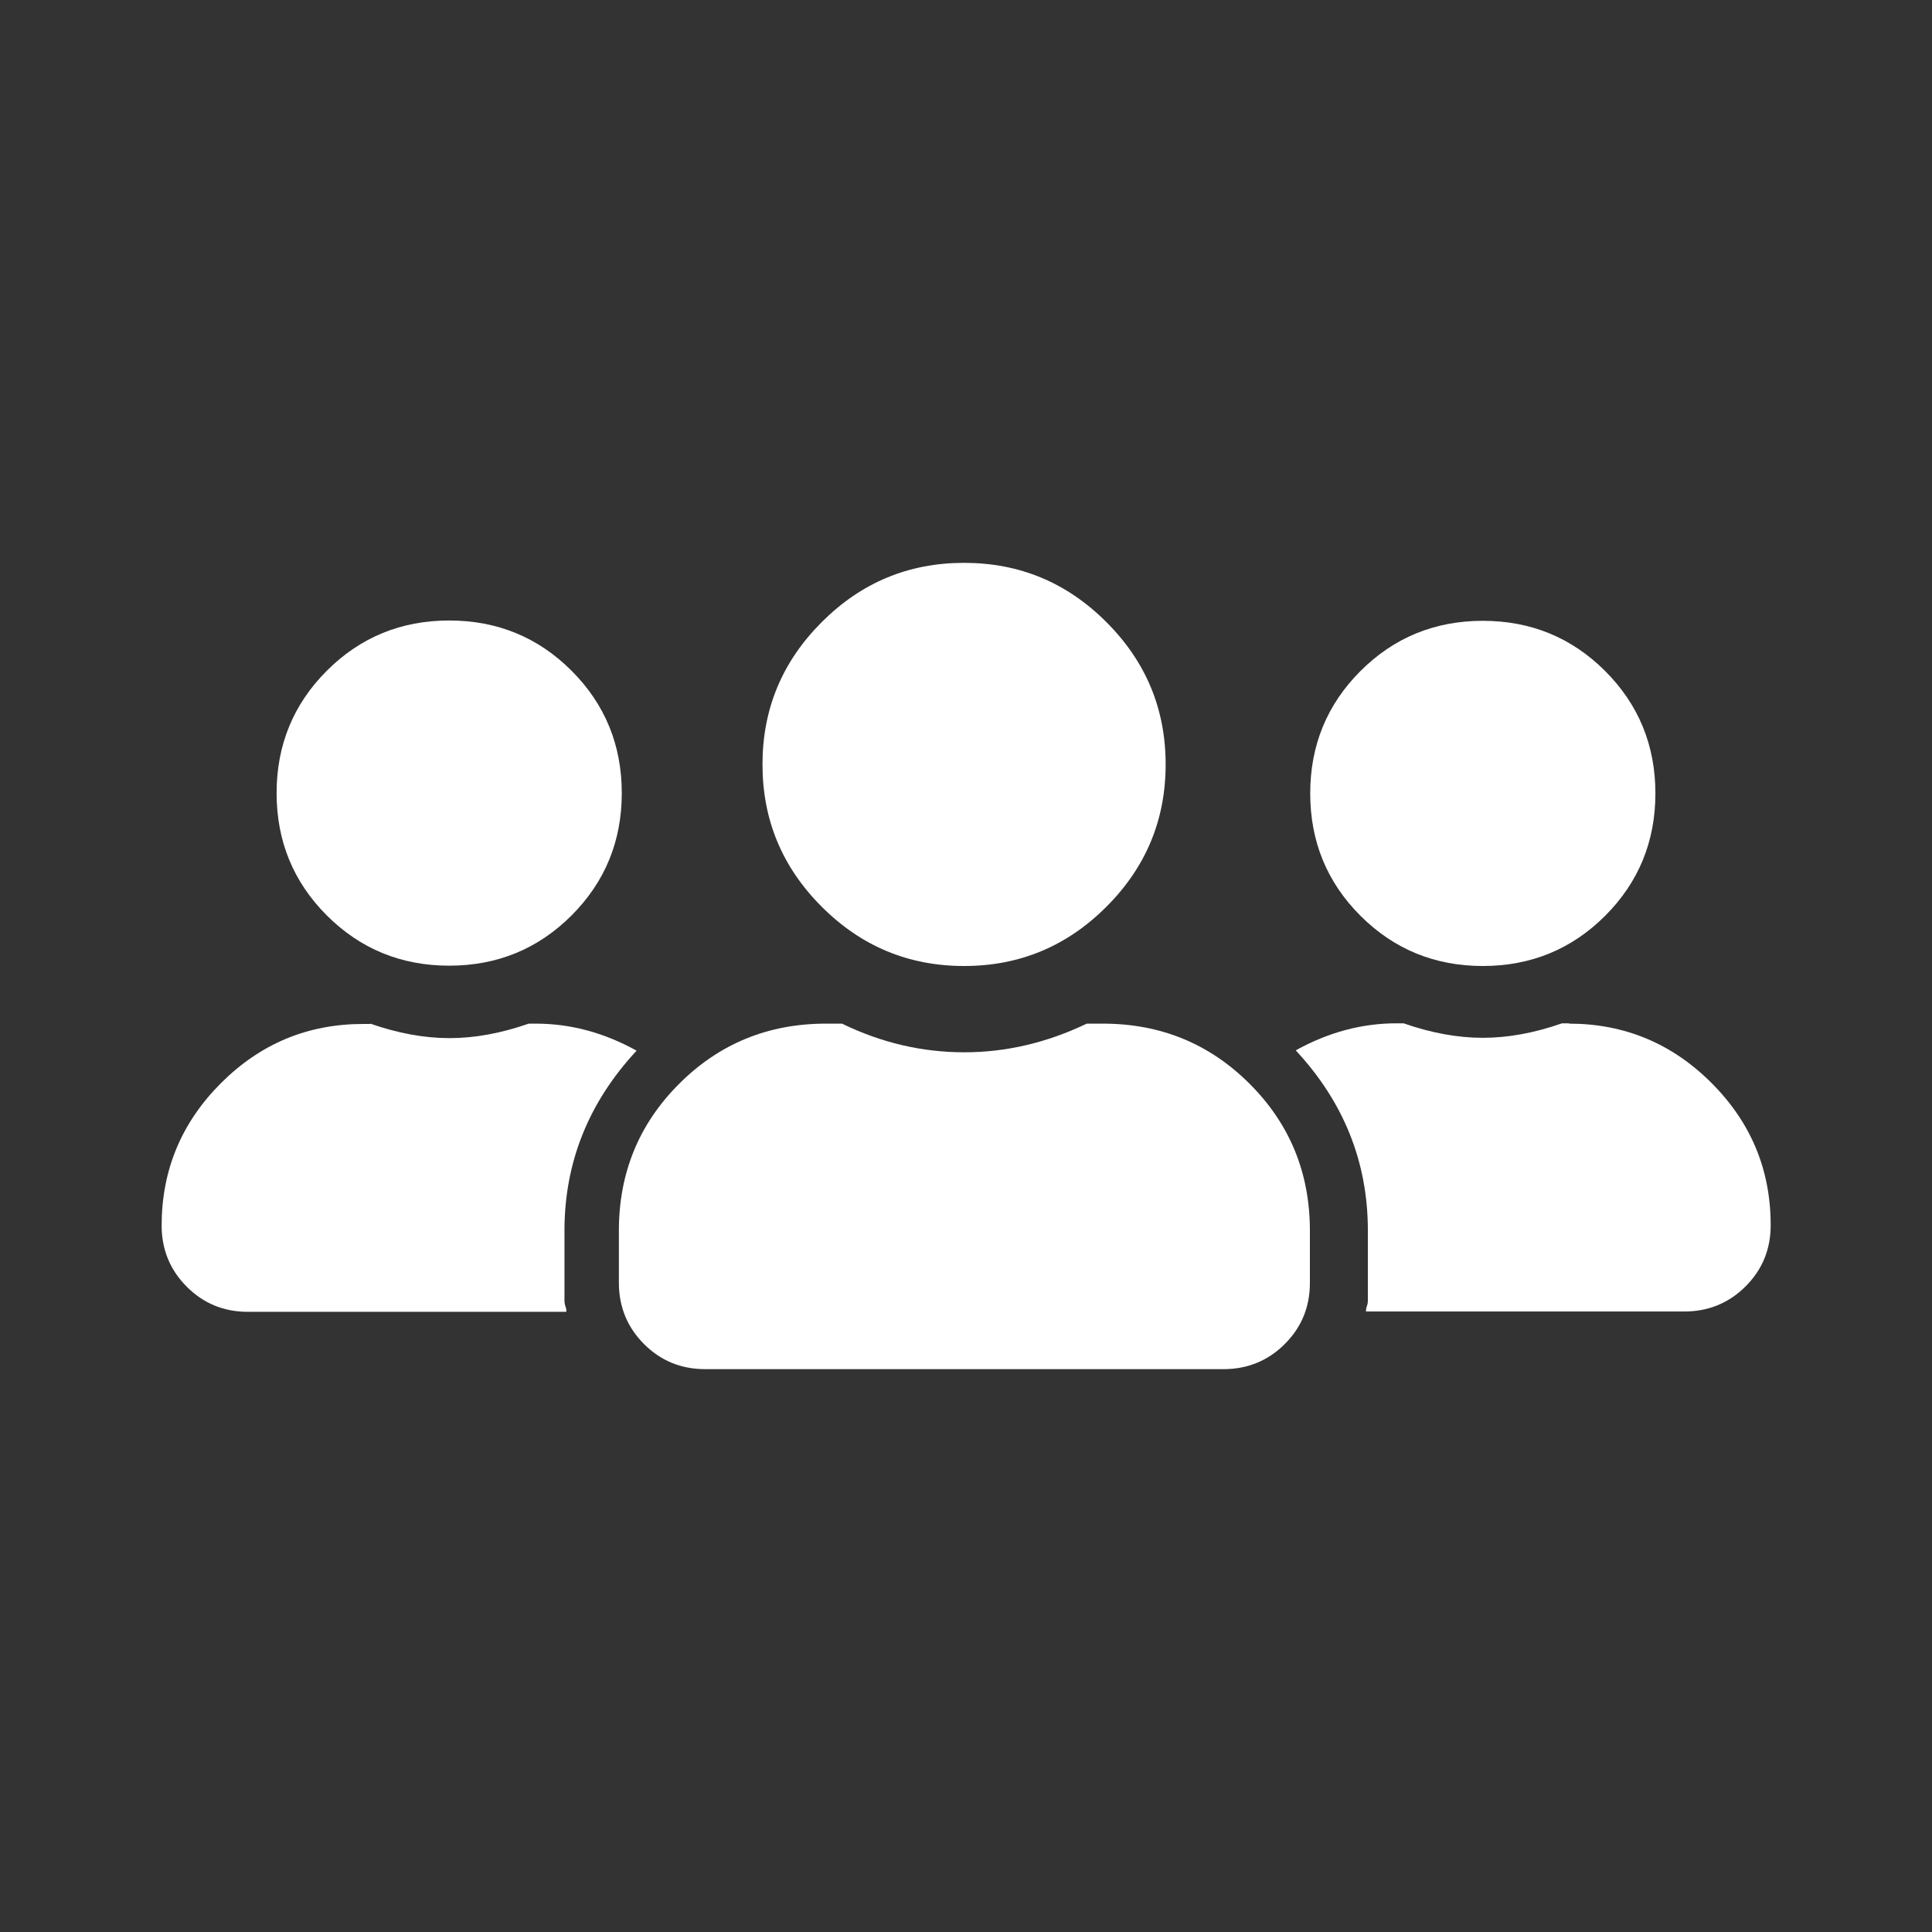
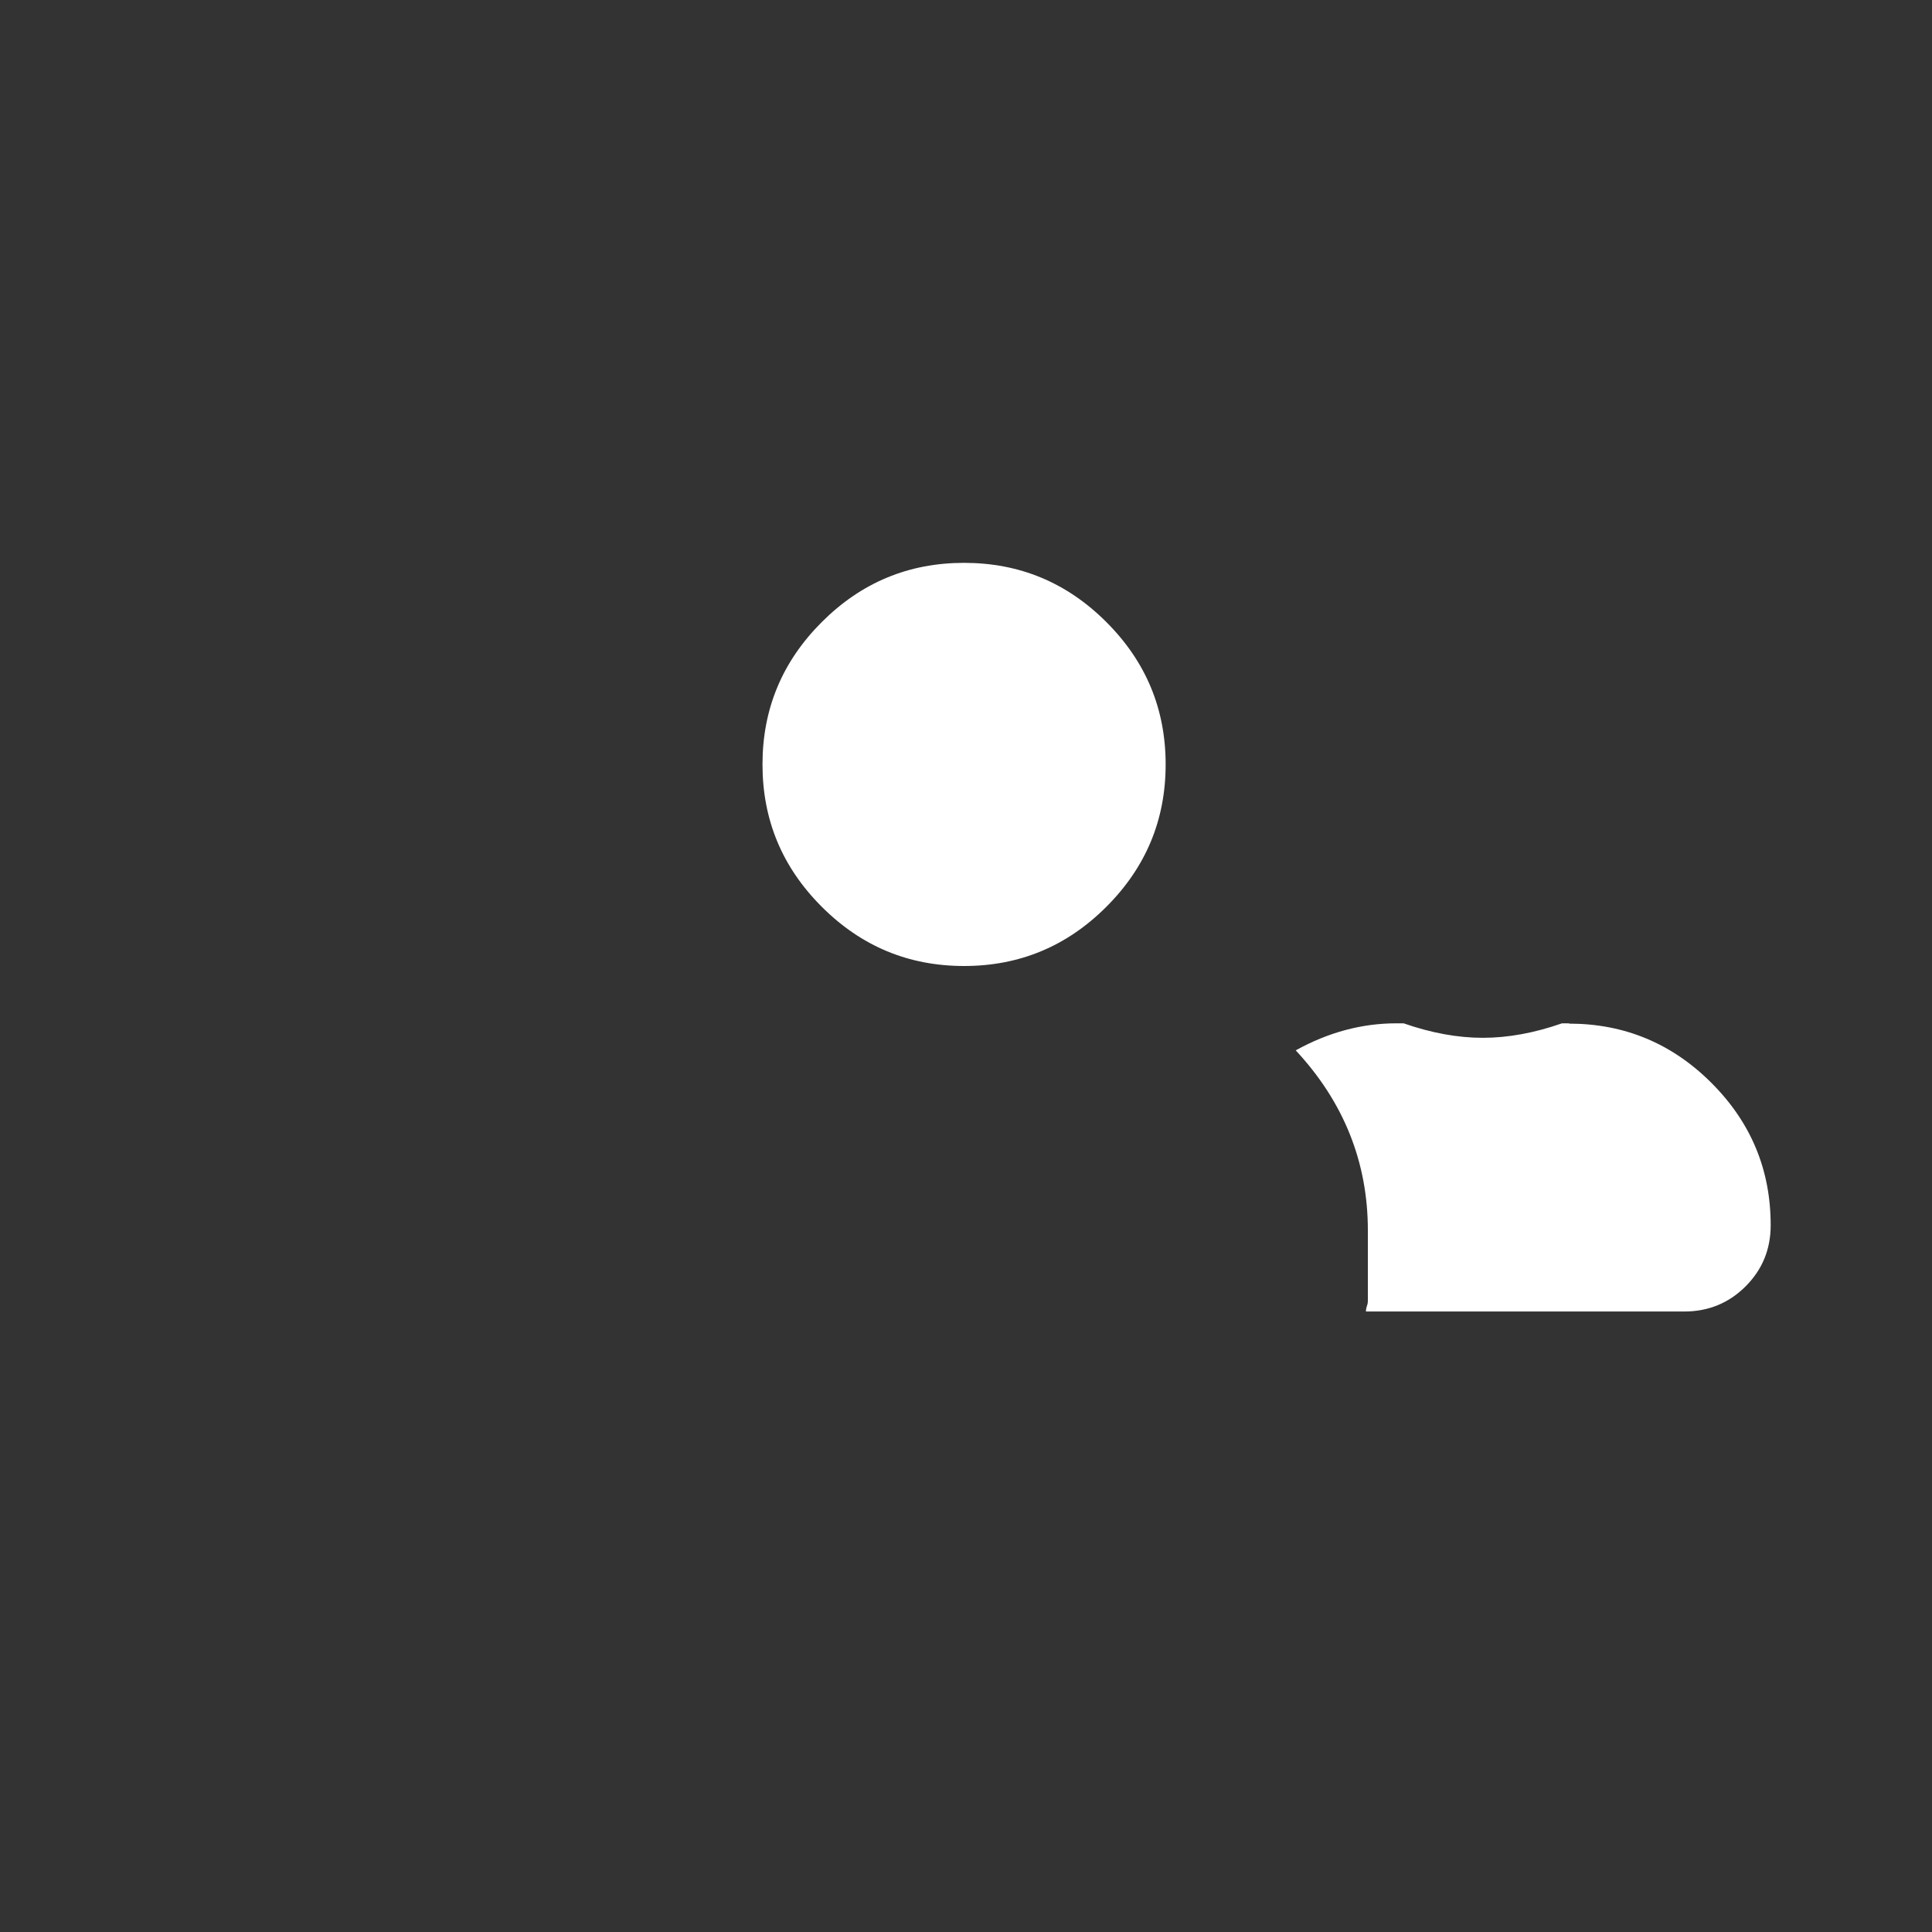
<svg xmlns="http://www.w3.org/2000/svg" id="a" viewBox="0 0 60 60">
  <rect x="0" y="0" width="60" height="60" fill="#333333" stroke="none" />
  <defs>
    <style>.b{fill:#fff;}</style>
  </defs>
-   <path class="b" d="m34.25,31.79c1.79,0,3.31.62,4.56,1.87s1.87,2.77,1.87,4.56v1.62c0,.75-.26,1.38-.78,1.9s-1.16.78-1.9.78h-16.1c-.75,0-1.38-.26-1.9-.78s-.78-1.16-.78-1.9v-1.62c0-1.79.62-3.31,1.87-4.56s2.77-1.87,4.56-1.87h.5c1.23.6,2.5.89,3.8.89s2.57-.3,3.8-.89h.5Z" />
  <path class="b" d="m34.36,28.16c-1.23,1.23-2.7,1.84-4.42,1.84s-3.19-.61-4.42-1.84-1.84-2.7-1.84-4.42.61-3.19,1.84-4.42,2.7-1.84,4.42-1.84,3.19.61,4.42,1.84,1.84,2.7,1.84,4.42-.61,3.19-1.84,4.42Z" />
-   <path class="b" d="m11.5,31.79c.86.3,1.68.45,2.46.45s1.6-.15,2.46-.45h.22c1.08,0,2.12.28,3.13.84-1.49,1.6-2.24,3.47-2.24,5.59v2.18s0,.09.03.17.03.13.03.17H7.7c-.75,0-1.38-.26-1.9-.78s-.78-1.16-.78-1.9c0-1.71.61-3.19,1.84-4.42s2.7-1.84,4.42-1.84h.22Z" />
-   <path class="b" d="m8.59,24.63c0-1.49.52-2.76,1.56-3.8s2.31-1.56,3.8-1.56,2.76.52,3.8,1.56,1.56,2.31,1.56,3.8c0,1.49-.52,2.76-1.56,3.8s-2.31,1.56-3.8,1.56-2.76-.52-3.8-1.56-1.56-2.31-1.56-3.8Z" />
  <path class="b" d="m48.73,31.79c1.71,0,3.19.61,4.42,1.84s1.84,2.7,1.84,4.42c0,.75-.26,1.38-.78,1.9s-1.16.78-1.9.78h-9.89s0-.09.03-.17.03-.13.03-.17v-2.18c0-2.12-.75-3.99-2.24-5.59,1.01-.56,2.05-.84,3.13-.84h.22c.86.3,1.68.45,2.46.45s1.6-.15,2.46-.45h.22Z" />
-   <path class="b" d="m49.85,28.44c-1.04,1.04-2.31,1.56-3.8,1.56s-2.76-.52-3.8-1.56-1.56-2.31-1.56-3.8.52-2.76,1.56-3.8,2.31-1.56,3.8-1.56,2.76.52,3.8,1.56,1.56,2.31,1.56,3.8-.52,2.76-1.56,3.8Z" />
</svg>